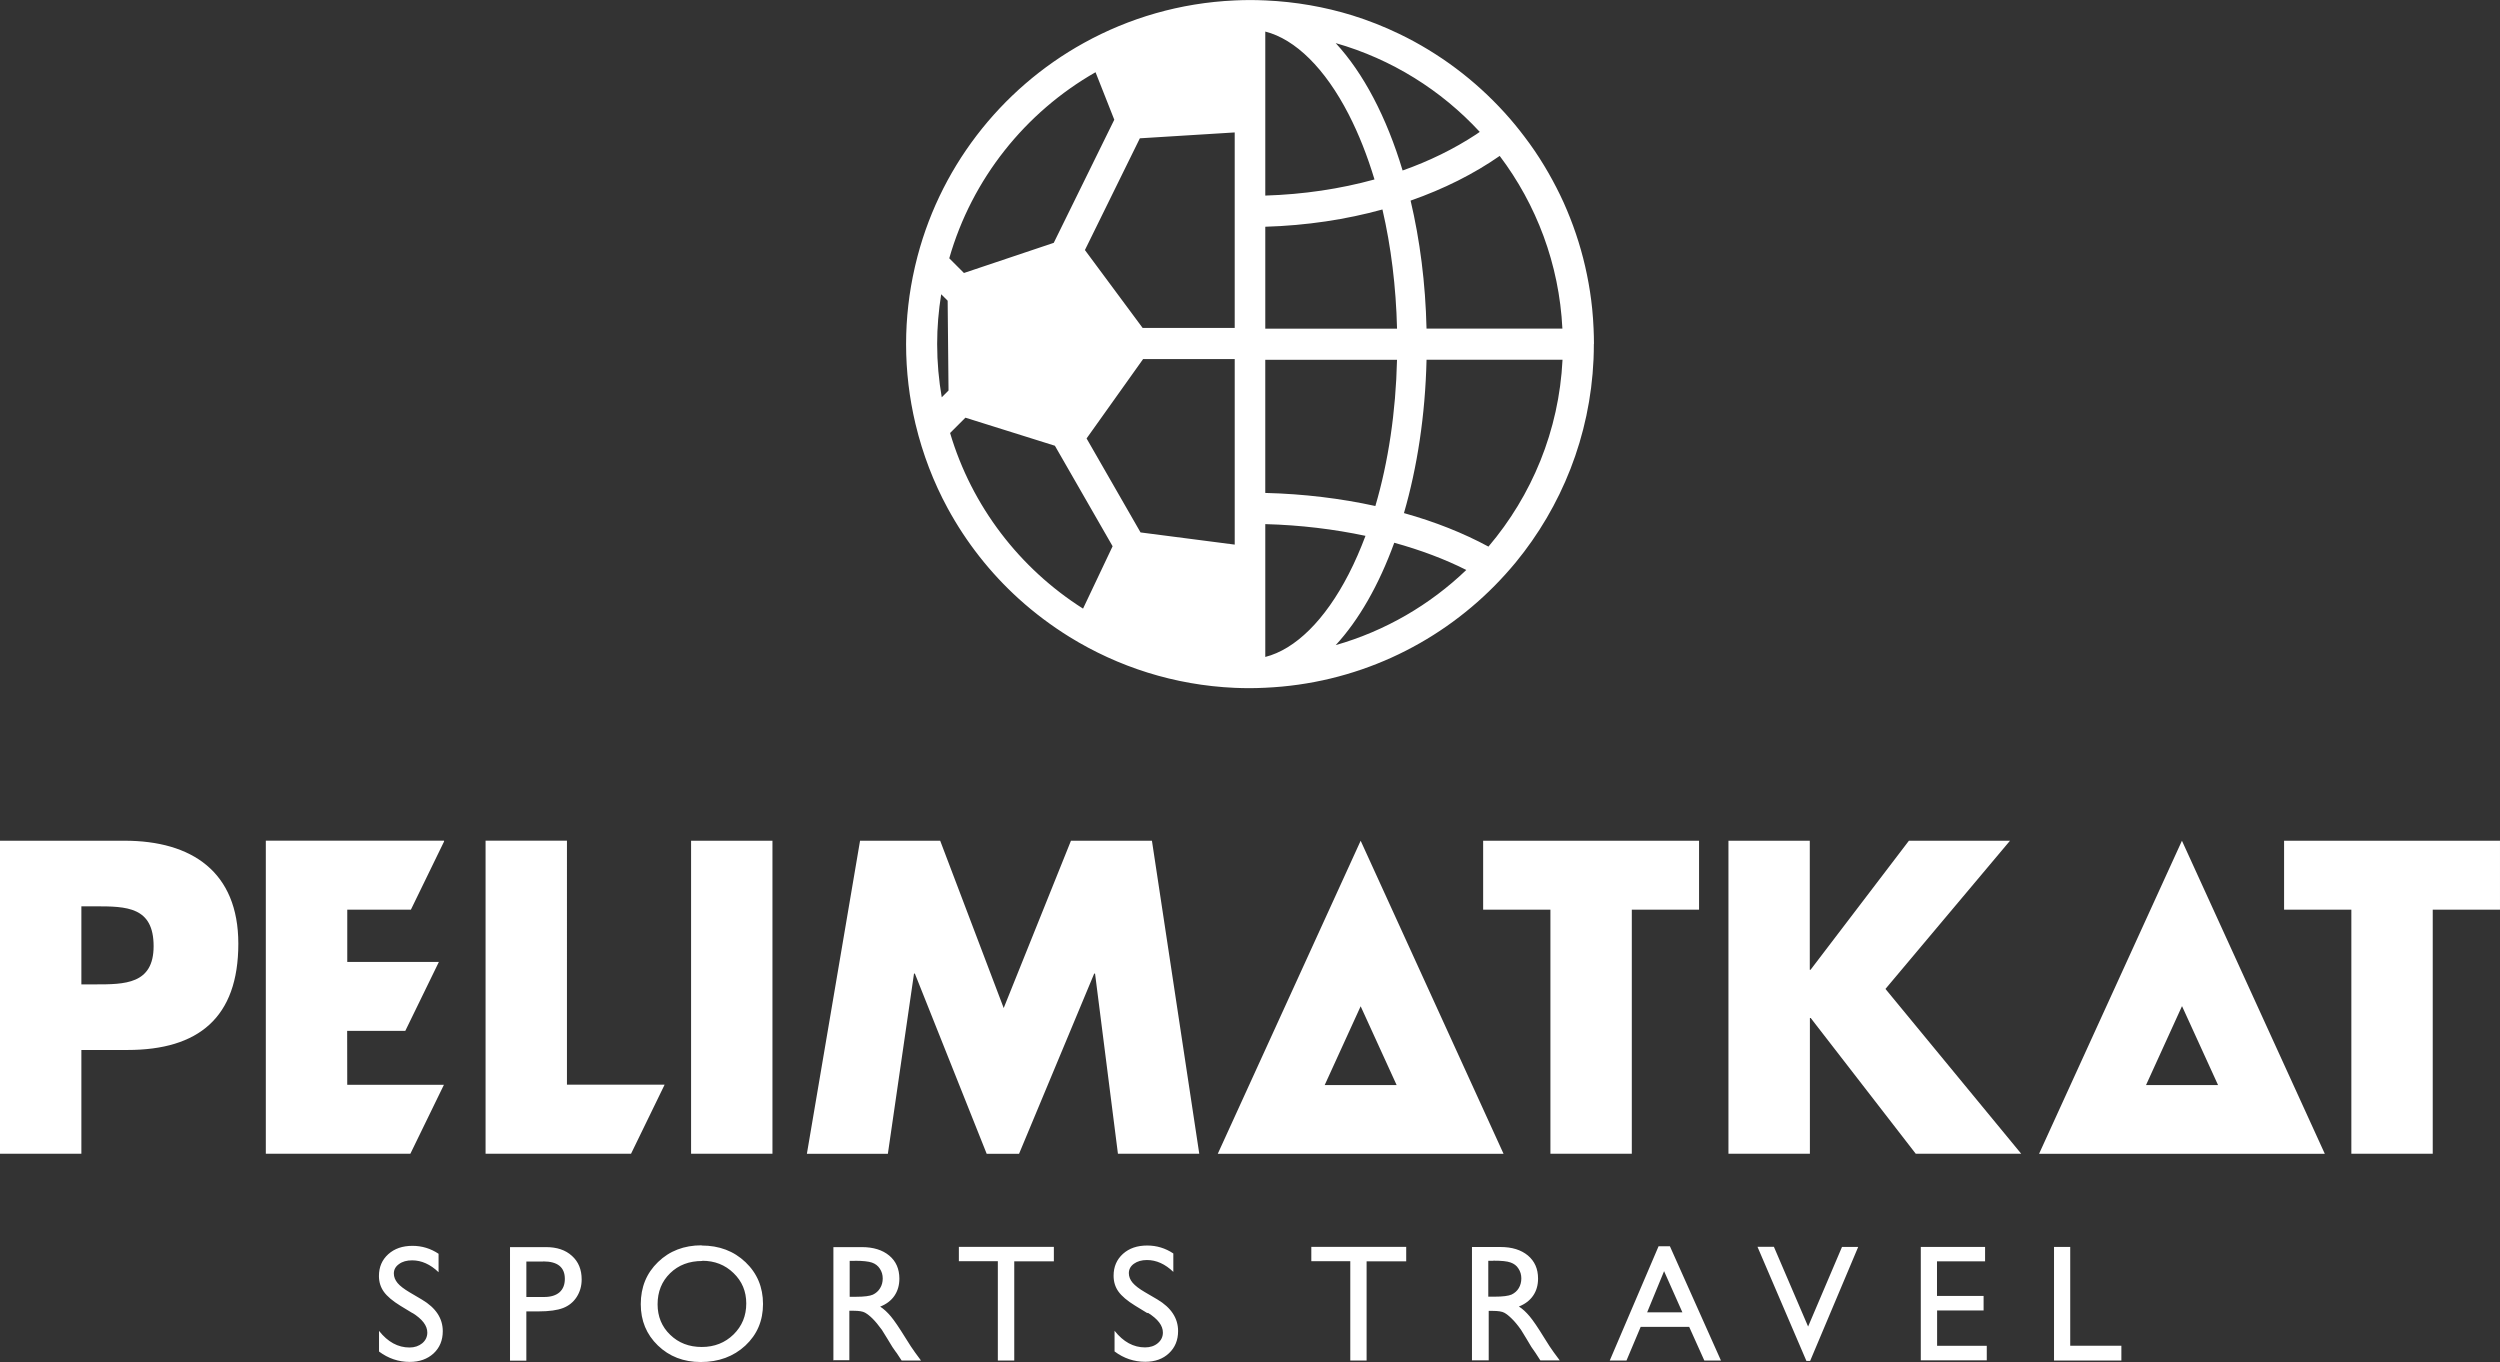
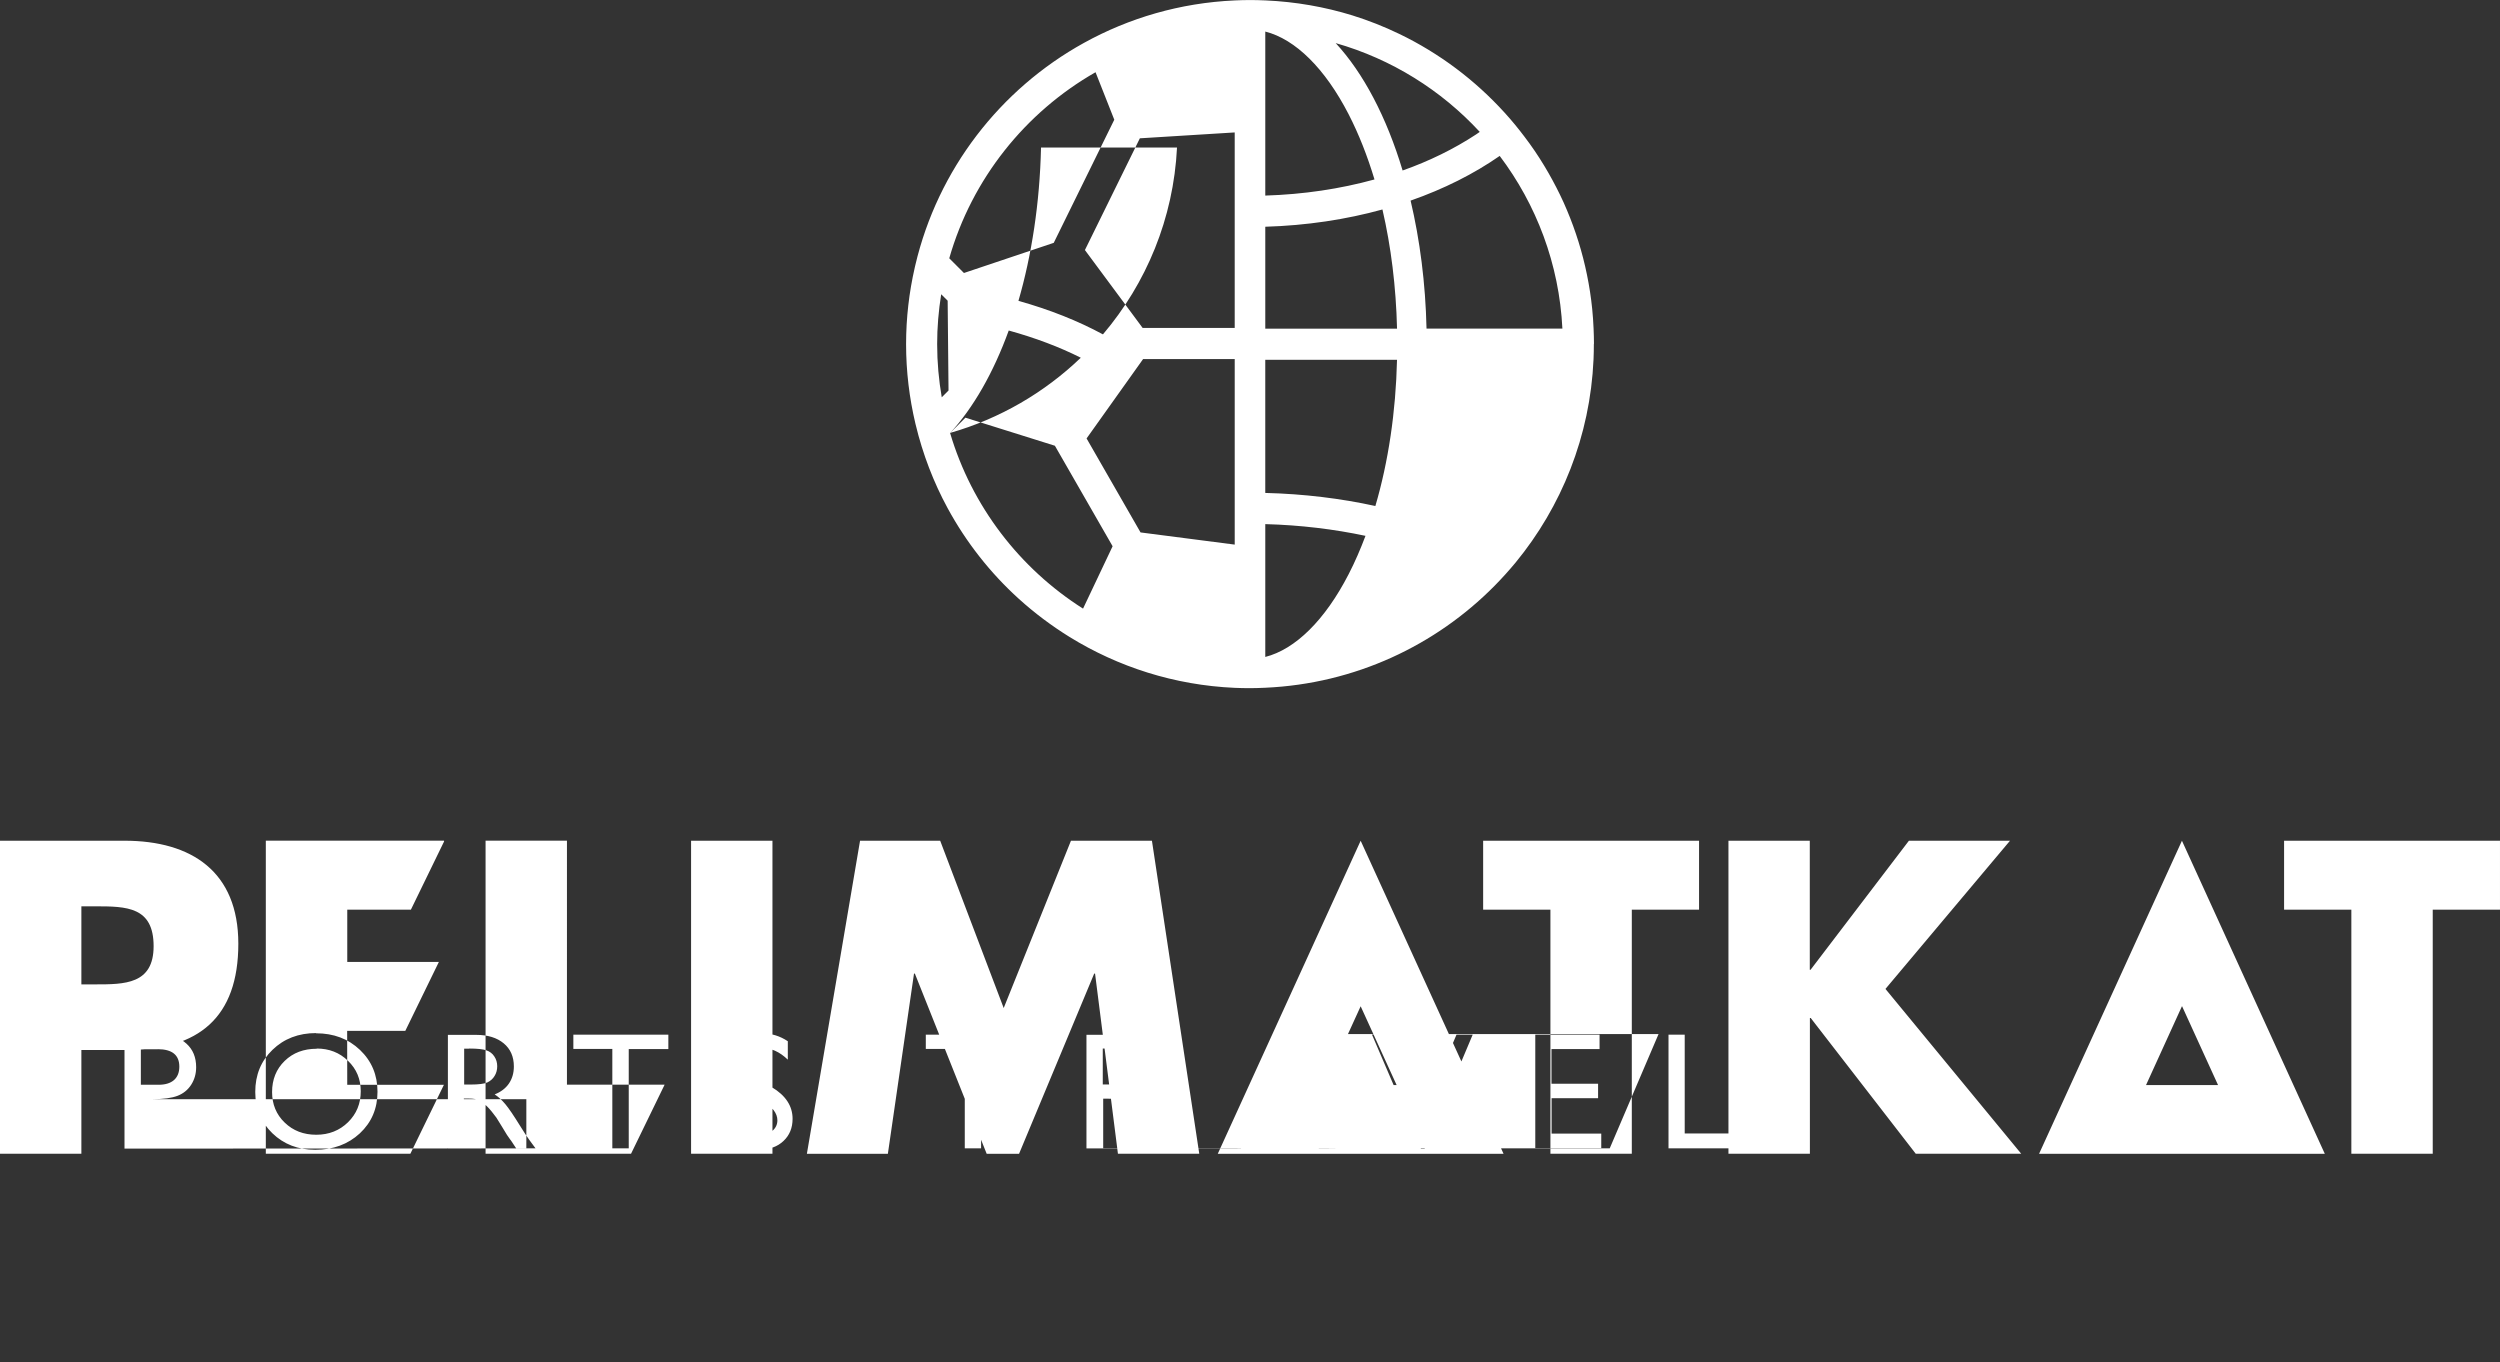
<svg xmlns="http://www.w3.org/2000/svg" width="236.062" height="128.633" viewBox="0 0 236.062 128.633">
  <rect x="0" y="0" width="236.062" height="128.633" fill="#333333" stroke="none" />
-   <path d="M0 79.385h11.76c6.353 0 10.744 2.94 10.744 9.723 0 6.98-3.764 10.036-10.468 10.036H7.684v9.8H0v-29.56zM7.684 92.95h1.293c2.783 0 5.528 0 5.528-3.607 0-3.725-2.55-3.764-5.528-3.764H7.684v7.37zm65.256 15.994h-7.685v-29.56h7.684v29.56zm8.27-29.56h7.566l5.998 15.8 6.352-15.8h7.645l4.47 29.56h-7.68L103.4 91.93h-.08l-7.095 17.015h-3.058L86.385 91.93h-.08l-2.468 17.015H76.19l5.02-29.56zm72.873 29.56h-7.685v-23.05h-6.352v-6.51h20.387v6.51h-6.35v23.05zm26.187-29.56h9.526L178.034 93.38l12.82 15.564h-9.958l-9.92-12.82h-.077v12.82h-7.69v-29.56h7.68v12.192h.07l9.29-12.19zm49.44 29.56h-7.684v-23.05h-6.352v-6.51h20.387v6.51h-6.35v23.05zM128.48 95.016l3.396 7.44h-6.792l3.396-7.44m0-15.63l-13.492 29.56h26.984l-13.492-29.56zm77.563 15.63l3.396 7.44h-6.8l3.39-7.44m0-15.63l-13.49 29.56h26.98l-13.49-29.56zM32.78 97.34h5.49l3.17-6.508h-8.65v-4.94h6.01l3.13-6.433v-.08H25.1v29.56h13.65l3.168-6.51h-9.13m29.96.01v-.02h-9.214V79.38H45.85v29.56h13.737m90.923-76.45c0-.49-.015-.975-.036-1.46-.027-.62-.068-1.24-.13-1.852-.11-1.093-.276-2.17-.493-3.228-.43-2.116-1.07-4.158-1.89-6.102-.2-.485-.42-.965-.65-1.44-.46-.947-.96-1.87-1.5-2.762-.57-.947-1.19-1.857-1.86-2.736-.59-.78-1.21-1.538-1.87-2.262-1.4-1.54-2.94-2.947-4.61-4.196-.83-.625-1.7-1.21-2.59-1.752-.89-.543-1.81-1.044-2.76-1.5-1.42-.686-2.9-1.27-4.42-1.745-2.61-.805-5.36-1.29-8.2-1.415-.47-.02-.94-.035-1.41-.036H118c-.474 0-.943.016-1.412.036-5.148.23-9.984 1.657-14.237 4.01C94.44 8.42 88.55 16 86.43 25.032c-.02.082-.038.165-.057.247-.53 2.32-.816 4.74-.816 7.22 0 2.58.31 5.09.88 7.5l.025.1c.667 2.78 1.685 5.43 3.02 7.89 1.75 3.22 4.032 6.12 6.726 8.56 1.48 1.34 3.084 2.54 4.792 3.6 4.57 2.82 9.89 4.55 15.596 4.8.47.02.94.03 1.413.03h.05c.47 0 .95-.02 1.42-.04 8.46-.38 16.08-3.99 21.65-9.63.69-.7 1.35-1.43 1.98-2.19 4.33-5.27 7.04-11.92 7.36-19.19.02-.49.03-.97.03-1.46v-.02zm-2.977-1.46H134.7c-.098-4.3-.628-8.38-1.504-12.087 3.147-1.1 5.985-2.53 8.413-4.22 3.46 4.584 5.62 10.205 5.92 16.308zm-17.665 16.75c-3.244-.712-6.74-1.144-10.395-1.235v-12.57h12.44c-.115 4.933-.82 9.637-2.045 13.807zM107.63 13.06l8.957-.555v18.46h-8.694l-5.45-7.354 5.187-10.55zm11.844-10.08c2.836.72 5.64 3.475 7.872 7.814.956 1.86 1.77 3.928 2.44 6.15-3.232.892-6.71 1.413-10.312 1.523V2.98zm-11.538 30.926h8.652v17.518l-8.892-1.15L102.6 41.4l5.336-7.494zm11.538 28.126V49.49c3.312.088 6.497.477 9.462 1.107-.478 1.275-1.007 2.487-1.59 3.62-2.232 4.34-5.036 7.095-7.872 7.815zm0-30.996V21.41c3.907-.116 7.634-.684 11.063-1.63.812 3.5 1.284 7.305 1.378 11.256h-12.44zm20.24-18.574c-.115.08-.226.16-.343.237-2.07 1.36-4.41 2.51-6.93 3.4-1.51-5.03-3.7-9.2-6.32-12.03 5.29 1.51 9.97 4.45 13.6 8.38zM103.446 6.82l1.77 4.484L99.5 22.93l-8.48 2.847-1.386-1.388c2.145-7.5 7.176-13.78 13.813-17.57zM88.49 32.505c0-1.607.135-3.183.382-4.72l.61.61.082 8.48-.64.64c-.28-1.63-.433-3.302-.433-5.01zm1.22 8.384l1.45-1.45 8.448 2.65 5.45 9.49-2.792 5.89c-5.976-3.79-10.504-9.66-12.556-16.59zm36.402 20.04c2.2-2.38 4.094-5.7 5.54-9.68 2.492.69 4.78 1.55 6.803 2.57-3.43 3.29-7.65 5.76-12.343 7.1zm14.426-9.32c-2.347-1.27-5.03-2.34-7.97-3.16 1.25-4.31 2.013-9.23 2.133-14.48h12.84c-.33 6.71-2.91 12.83-6.99 17.64zm-101.56 72.4l-1.168-.71c-.732-.45-1.253-.89-1.563-1.32-.31-.43-.465-.93-.465-1.49 0-.85.293-1.53.88-2.06.586-.53 1.348-.79 2.285-.79.896 0 1.718.25 2.465.75v1.74c-.773-.74-1.605-1.12-2.496-1.12-.502 0-.914.11-1.237.35-.33.23-.49.53-.49.89 0 .32.12.62.35.9s.62.57 1.14.88l1.17.69c1.31.78 1.96 1.77 1.96 2.98 0 .86-.29 1.56-.87 2.1-.58.53-1.33.8-2.25.8-1.06 0-2.03-.33-2.9-.98v-1.95c.83 1.05 1.79 1.57 2.88 1.57.48 0 .88-.14 1.2-.4.32-.27.48-.61.48-1.01 0-.66-.47-1.27-1.41-1.86zm9.18 4.49v-10.74h3.402c1.024 0 1.84.27 2.45.83.61.55.914 1.29.914 2.22 0 .62-.156 1.17-.47 1.66-.31.48-.74.83-1.282 1.04-.542.21-1.32.32-2.335.32H49.7v4.65h-1.54zm3.134-9.38h-1.59v3.35h1.682c.625 0 1.106-.15 1.444-.44.338-.3.507-.72.507-1.27 0-1.1-.682-1.65-2.043-1.65zm14.958-1.51c1.658 0 3.04.52 4.143 1.57 1.103 1.05 1.655 2.37 1.655 3.95s-.557 2.89-1.67 3.93c-1.113 1.03-2.518 1.55-4.213 1.55-1.618 0-2.966-.52-4.043-1.56-1.078-1.04-1.617-2.34-1.617-3.9 0-1.61.542-2.93 1.628-3.98 1.084-1.05 2.456-1.58 4.116-1.58zm.06 1.46c-1.23 0-2.24.38-3.03 1.15s-1.187 1.75-1.187 2.94c0 1.15.397 2.12 1.19 2.88.794.77 1.788 1.15 2.98 1.15 1.2 0 2.2-.4 3-1.18.802-.79 1.203-1.76 1.203-2.93 0-1.14-.4-2.1-1.202-2.87-.803-.78-1.787-1.16-2.954-1.16zm12.384 9.42v-10.73h2.688c1.085 0 1.947.27 2.584.8.638.53.957 1.26.957 2.18 0 .62-.156 1.16-.47 1.62-.31.45-.76.79-1.343 1.02.343.22.678.53 1.006.92.327.39.788 1.07 1.382 2.03.374.61.673 1.06.9 1.37l.567.77h-1.828l-.468-.71-.1-.13-.3-.43-.48-.79-.52-.84c-.32-.44-.61-.79-.87-1.05-.27-.27-.51-.45-.72-.57-.21-.12-.57-.18-1.08-.18h-.4v4.67h-1.53zm1.997-9.43h-.46v3.39h.59c.78 0 1.31-.07 1.6-.2.29-.14.52-.34.68-.61.17-.27.25-.58.25-.92 0-.34-.09-.65-.27-.92-.18-.28-.43-.47-.75-.58-.32-.11-.86-.17-1.61-.17zm9.85-1.32h8.97v1.36h-3.74v9.37h-1.55v-9.38h-3.68v-1.37zm17.79 6.25l-1.16-.71c-.73-.45-1.25-.89-1.56-1.32-.31-.43-.46-.93-.46-1.5 0-.85.3-1.53.88-2.06.59-.53 1.35-.79 2.29-.79.9 0 1.72.25 2.47.75v1.74c-.77-.74-1.6-1.12-2.49-1.12-.5 0-.91.12-1.23.35-.32.23-.48.53-.48.89 0 .32.12.63.36.91s.62.57 1.15.88l1.18.69c1.31.78 1.96 1.78 1.96 2.986 0 .86-.29 1.56-.86 2.094-.57.54-1.32.808-2.24.808-1.06 0-2.03-.326-2.9-.978v-1.95c.83 1.05 1.79 1.57 2.88 1.57.48 0 .885-.13 1.205-.4s.48-.6.48-1.005c0-.655-.47-1.274-1.41-1.86zm15.48-6.25h8.97v1.36h-3.74v9.37h-1.54v-9.38h-3.68v-1.37zm15.18 10.74v-10.73h2.69c1.09 0 1.95.27 2.59.8.64.54.96 1.26.96 2.18 0 .62-.15 1.16-.47 1.62-.31.45-.76.79-1.34 1.02.35.22.68.53 1.01.92.33.39.79 1.07 1.38 2.03.38.61.67 1.07.9 1.37l.57.77h-1.83l-.46-.71-.09-.13-.3-.43-.47-.787-.51-.834c-.31-.44-.6-.79-.87-1.05-.26-.26-.5-.45-.71-.563-.21-.115-.57-.173-1.07-.173h-.4v4.67H139zm2-9.43h-.46v3.39h.59c.78 0 1.31-.07 1.61-.2.29-.14.52-.34.68-.61s.24-.57.24-.92c0-.34-.09-.65-.27-.92-.17-.28-.43-.47-.75-.58-.32-.12-.86-.17-1.61-.17zm15.61-1.37h1.08l4.82 10.79h-1.57l-1.43-3.18h-4.58l-1.34 3.18H152l4.61-10.79zm2.26 6.24l-1.73-3.89-1.6 3.89h3.34zm15.07-6.18h1.53l-4.54 10.77h-.35l-4.62-10.78h1.55l3.23 7.53 3.21-7.54zm7.42 0h6.09v1.36h-4.54v3.27h4.4v1.37h-4.39v3.34h4.69v1.37h-6.23v-10.71zm12.59 0h1.54v9.33h4.83v1.4h-6.36v-10.73z" fill="#FFF" />
+   <path d="M0 79.385h11.76c6.353 0 10.744 2.94 10.744 9.723 0 6.98-3.764 10.036-10.468 10.036H7.684v9.8H0v-29.56zM7.684 92.95h1.293c2.783 0 5.528 0 5.528-3.607 0-3.725-2.55-3.764-5.528-3.764H7.684v7.37zm65.256 15.994h-7.685v-29.56h7.684v29.56zm8.27-29.56h7.566l5.998 15.8 6.352-15.8h7.645l4.47 29.56h-7.68L103.4 91.93h-.08l-7.095 17.015h-3.058L86.385 91.93h-.08l-2.468 17.015H76.19l5.02-29.56zm72.873 29.56h-7.685v-23.05h-6.352v-6.51h20.387v6.51h-6.35v23.05zm26.187-29.56h9.526L178.034 93.38l12.82 15.564h-9.958l-9.92-12.82h-.077v12.82h-7.69v-29.56h7.68v12.192h.07l9.29-12.19zm49.44 29.56h-7.684v-23.05h-6.352v-6.51h20.387v6.51h-6.35v23.05zM128.48 95.016l3.396 7.44h-6.792l3.396-7.44m0-15.63l-13.492 29.56h26.984l-13.492-29.56zm77.563 15.63l3.396 7.44h-6.8l3.39-7.44m0-15.63l-13.49 29.56h26.98l-13.49-29.56zM32.78 97.34h5.49l3.17-6.508h-8.65v-4.94h6.01l3.13-6.433v-.08H25.1v29.56h13.65l3.168-6.51h-9.13m29.96.01v-.02h-9.214V79.38H45.85v29.56h13.737m90.923-76.45c0-.49-.015-.975-.036-1.46-.027-.62-.068-1.24-.13-1.852-.11-1.093-.276-2.17-.493-3.228-.43-2.116-1.07-4.158-1.89-6.102-.2-.485-.42-.965-.65-1.44-.46-.947-.96-1.87-1.5-2.762-.57-.947-1.19-1.857-1.86-2.736-.59-.78-1.21-1.538-1.87-2.262-1.4-1.54-2.94-2.947-4.61-4.196-.83-.625-1.7-1.21-2.59-1.752-.89-.543-1.81-1.044-2.76-1.5-1.42-.686-2.9-1.27-4.42-1.745-2.61-.805-5.36-1.29-8.2-1.415-.47-.02-.94-.035-1.41-.036H118c-.474 0-.943.016-1.412.036-5.148.23-9.984 1.657-14.237 4.01C94.44 8.42 88.55 16 86.43 25.032c-.02.082-.038.165-.057.247-.53 2.32-.816 4.74-.816 7.22 0 2.58.31 5.09.88 7.5l.025.1c.667 2.78 1.685 5.43 3.02 7.89 1.75 3.22 4.032 6.12 6.726 8.56 1.48 1.34 3.084 2.54 4.792 3.6 4.57 2.82 9.89 4.55 15.596 4.8.47.02.94.03 1.413.03h.05c.47 0 .95-.02 1.42-.04 8.46-.38 16.08-3.99 21.65-9.63.69-.7 1.35-1.43 1.98-2.19 4.33-5.27 7.04-11.92 7.36-19.19.02-.49.03-.97.03-1.46v-.02zm-2.977-1.46H134.7c-.098-4.3-.628-8.38-1.504-12.087 3.147-1.1 5.985-2.53 8.413-4.22 3.46 4.584 5.62 10.205 5.92 16.308zm-17.665 16.75c-3.244-.712-6.74-1.144-10.395-1.235v-12.57h12.44c-.115 4.933-.82 9.637-2.045 13.807zM107.63 13.06l8.957-.555v18.46h-8.694l-5.45-7.354 5.187-10.55zm11.844-10.08c2.836.72 5.64 3.475 7.872 7.814.956 1.86 1.77 3.928 2.44 6.15-3.232.892-6.71 1.413-10.312 1.523V2.98zm-11.538 30.926h8.652v17.518l-8.892-1.15L102.6 41.4l5.336-7.494zm11.538 28.126V49.49c3.312.088 6.497.477 9.462 1.107-.478 1.275-1.007 2.487-1.59 3.62-2.232 4.34-5.036 7.095-7.872 7.815zm0-30.996V21.41c3.907-.116 7.634-.684 11.063-1.63.812 3.5 1.284 7.305 1.378 11.256h-12.44zm20.24-18.574c-.115.08-.226.16-.343.237-2.07 1.36-4.41 2.51-6.93 3.4-1.51-5.03-3.7-9.2-6.32-12.03 5.29 1.51 9.97 4.45 13.6 8.38zM103.446 6.82l1.77 4.484L99.5 22.93l-8.48 2.847-1.386-1.388c2.145-7.5 7.176-13.78 13.813-17.57zM88.49 32.505c0-1.607.135-3.183.382-4.72l.61.61.082 8.48-.64.64c-.28-1.63-.433-3.302-.433-5.01zm1.22 8.384l1.45-1.45 8.448 2.65 5.45 9.49-2.792 5.89c-5.976-3.79-10.504-9.66-12.556-16.59zc2.2-2.38 4.094-5.7 5.54-9.68 2.492.69 4.78 1.55 6.803 2.57-3.43 3.29-7.65 5.76-12.343 7.1zm14.426-9.32c-2.347-1.27-5.03-2.34-7.97-3.16 1.25-4.31 2.013-9.23 2.133-14.48h12.84c-.33 6.71-2.91 12.83-6.99 17.64zm-101.56 72.4l-1.168-.71c-.732-.45-1.253-.89-1.563-1.32-.31-.43-.465-.93-.465-1.49 0-.85.293-1.53.88-2.06.586-.53 1.348-.79 2.285-.79.896 0 1.718.25 2.465.75v1.74c-.773-.74-1.605-1.12-2.496-1.12-.502 0-.914.11-1.237.35-.33.23-.49.53-.49.89 0 .32.12.62.35.9s.62.57 1.14.88l1.17.69c1.31.78 1.96 1.77 1.96 2.98 0 .86-.29 1.56-.87 2.1-.58.53-1.33.8-2.25.8-1.06 0-2.03-.33-2.9-.98v-1.95c.83 1.05 1.79 1.57 2.88 1.57.48 0 .88-.14 1.2-.4.32-.27.48-.61.48-1.01 0-.66-.47-1.27-1.41-1.86zm9.18 4.49v-10.74h3.402c1.024 0 1.84.27 2.45.83.61.55.914 1.29.914 2.22 0 .62-.156 1.17-.47 1.66-.31.48-.74.83-1.282 1.04-.542.21-1.32.32-2.335.32H49.7v4.65h-1.54zm3.134-9.38h-1.59v3.35h1.682c.625 0 1.106-.15 1.444-.44.338-.3.507-.72.507-1.27 0-1.1-.682-1.65-2.043-1.65zm14.958-1.51c1.658 0 3.04.52 4.143 1.57 1.103 1.05 1.655 2.37 1.655 3.95s-.557 2.89-1.67 3.93c-1.113 1.03-2.518 1.55-4.213 1.55-1.618 0-2.966-.52-4.043-1.56-1.078-1.04-1.617-2.34-1.617-3.9 0-1.61.542-2.93 1.628-3.98 1.084-1.05 2.456-1.58 4.116-1.58zm.06 1.46c-1.23 0-2.24.38-3.03 1.15s-1.187 1.75-1.187 2.94c0 1.15.397 2.12 1.19 2.88.794.77 1.788 1.15 2.98 1.15 1.2 0 2.2-.4 3-1.18.802-.79 1.203-1.76 1.203-2.93 0-1.14-.4-2.1-1.202-2.87-.803-.78-1.787-1.16-2.954-1.16zm12.384 9.42v-10.73h2.688c1.085 0 1.947.27 2.584.8.638.53.957 1.26.957 2.18 0 .62-.156 1.16-.47 1.62-.31.45-.76.79-1.343 1.02.343.22.678.53 1.006.92.327.39.788 1.07 1.382 2.03.374.61.673 1.06.9 1.37l.567.77h-1.828l-.468-.71-.1-.13-.3-.43-.48-.79-.52-.84c-.32-.44-.61-.79-.87-1.05-.27-.27-.51-.45-.72-.57-.21-.12-.57-.18-1.08-.18h-.4v4.67h-1.53zm1.997-9.43h-.46v3.39h.59c.78 0 1.31-.07 1.6-.2.29-.14.52-.34.68-.61.17-.27.25-.58.25-.92 0-.34-.09-.65-.27-.92-.18-.28-.43-.47-.75-.58-.32-.11-.86-.17-1.61-.17zm9.85-1.32h8.97v1.36h-3.74v9.37h-1.55v-9.38h-3.68v-1.37zm17.79 6.25l-1.16-.71c-.73-.45-1.25-.89-1.56-1.32-.31-.43-.46-.93-.46-1.5 0-.85.3-1.53.88-2.06.59-.53 1.35-.79 2.29-.79.9 0 1.72.25 2.47.75v1.74c-.77-.74-1.6-1.12-2.49-1.12-.5 0-.91.12-1.23.35-.32.23-.48.53-.48.89 0 .32.12.63.36.91s.62.57 1.15.88l1.18.69c1.31.78 1.96 1.78 1.96 2.986 0 .86-.29 1.56-.86 2.094-.57.54-1.32.808-2.24.808-1.06 0-2.03-.326-2.9-.978v-1.95c.83 1.05 1.79 1.57 2.88 1.57.48 0 .885-.13 1.205-.4s.48-.6.48-1.005c0-.655-.47-1.274-1.41-1.86zm15.48-6.25h8.97v1.36h-3.74v9.37h-1.54v-9.38h-3.68v-1.37zm15.18 10.74v-10.73h2.69c1.09 0 1.95.27 2.59.8.64.54.96 1.26.96 2.18 0 .62-.15 1.16-.47 1.62-.31.45-.76.79-1.34 1.02.35.22.68.53 1.01.92.33.39.79 1.07 1.38 2.03.38.61.67 1.07.9 1.37l.57.77h-1.83l-.46-.71-.09-.13-.3-.43-.47-.787-.51-.834c-.31-.44-.6-.79-.87-1.05-.26-.26-.5-.45-.71-.563-.21-.115-.57-.173-1.07-.173h-.4v4.67H139zm2-9.43h-.46v3.39h.59c.78 0 1.31-.07 1.61-.2.29-.14.52-.34.68-.61s.24-.57.24-.92c0-.34-.09-.65-.27-.92-.17-.28-.43-.47-.75-.58-.32-.12-.86-.17-1.61-.17zm15.61-1.37h1.08l4.82 10.79h-1.57l-1.43-3.18h-4.58l-1.34 3.18H152l4.61-10.79zm2.26 6.24l-1.73-3.89-1.6 3.89h3.34zm15.07-6.18h1.53l-4.54 10.77h-.35l-4.62-10.78h1.55l3.23 7.53 3.21-7.54zm7.42 0h6.09v1.36h-4.54v3.27h4.4v1.37h-4.39v3.34h4.69v1.37h-6.23v-10.71zm12.59 0h1.54v9.33h4.83v1.4h-6.36v-10.73z" fill="#FFF" />
</svg>